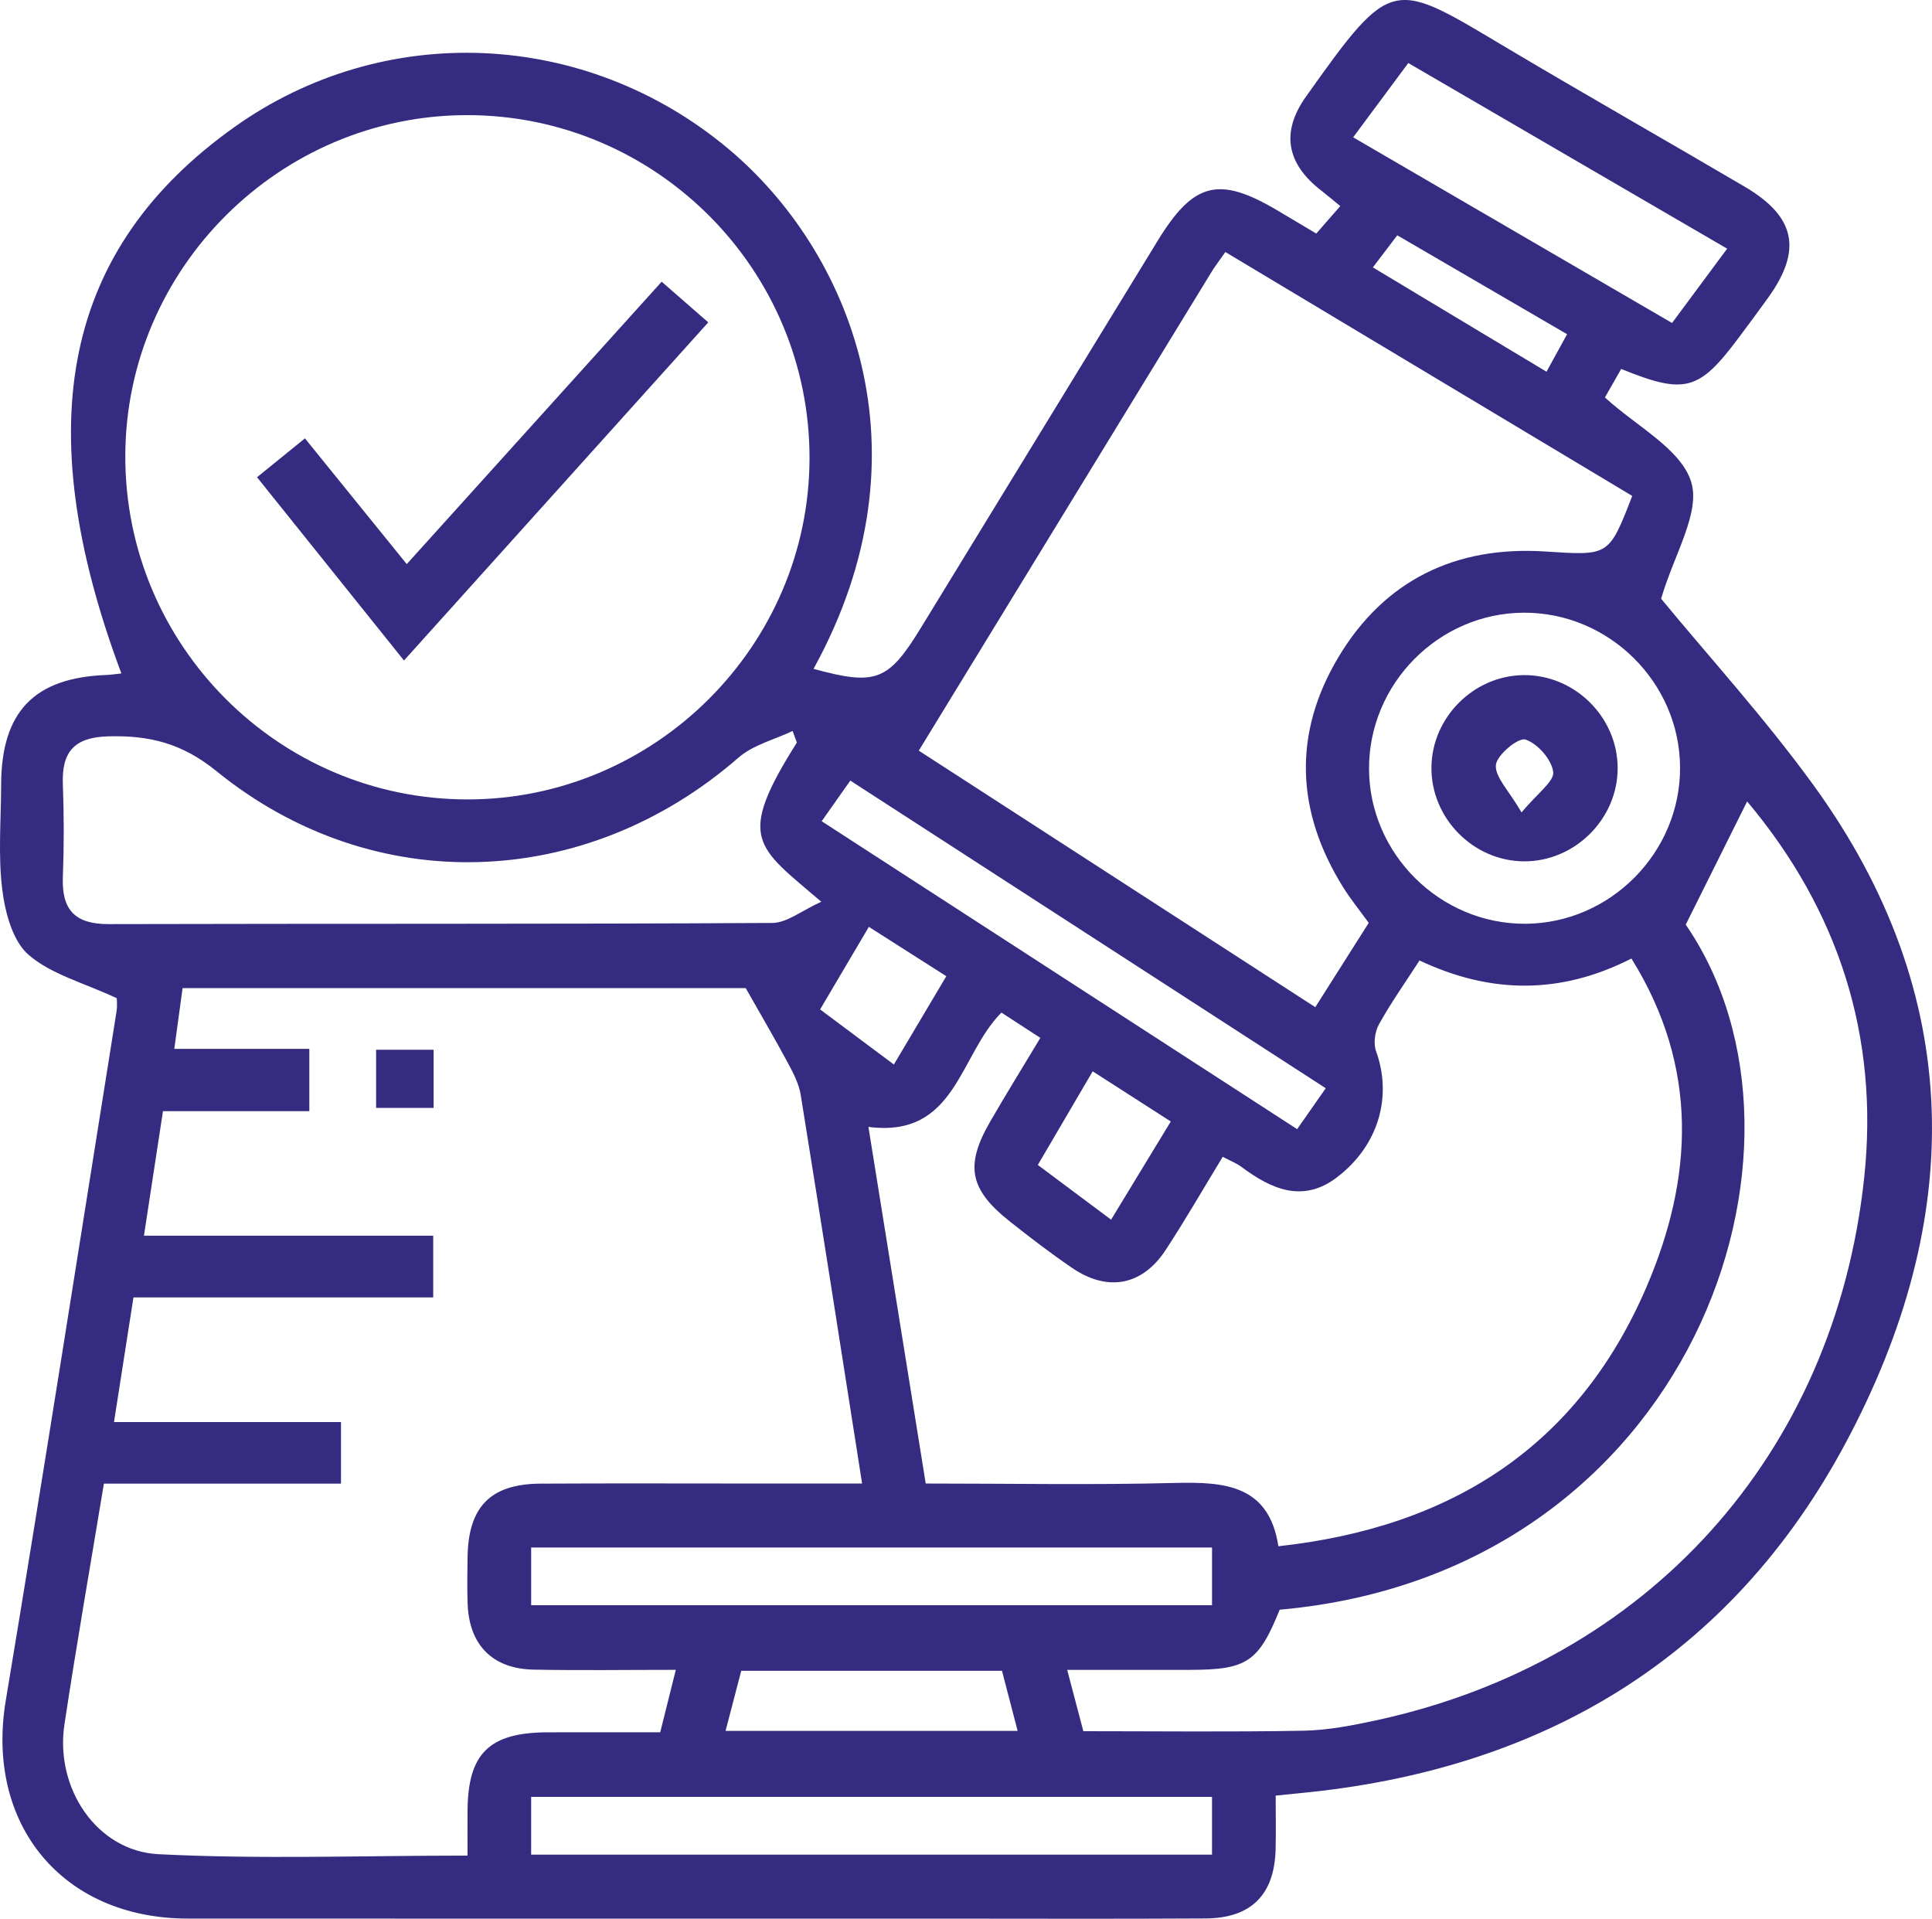
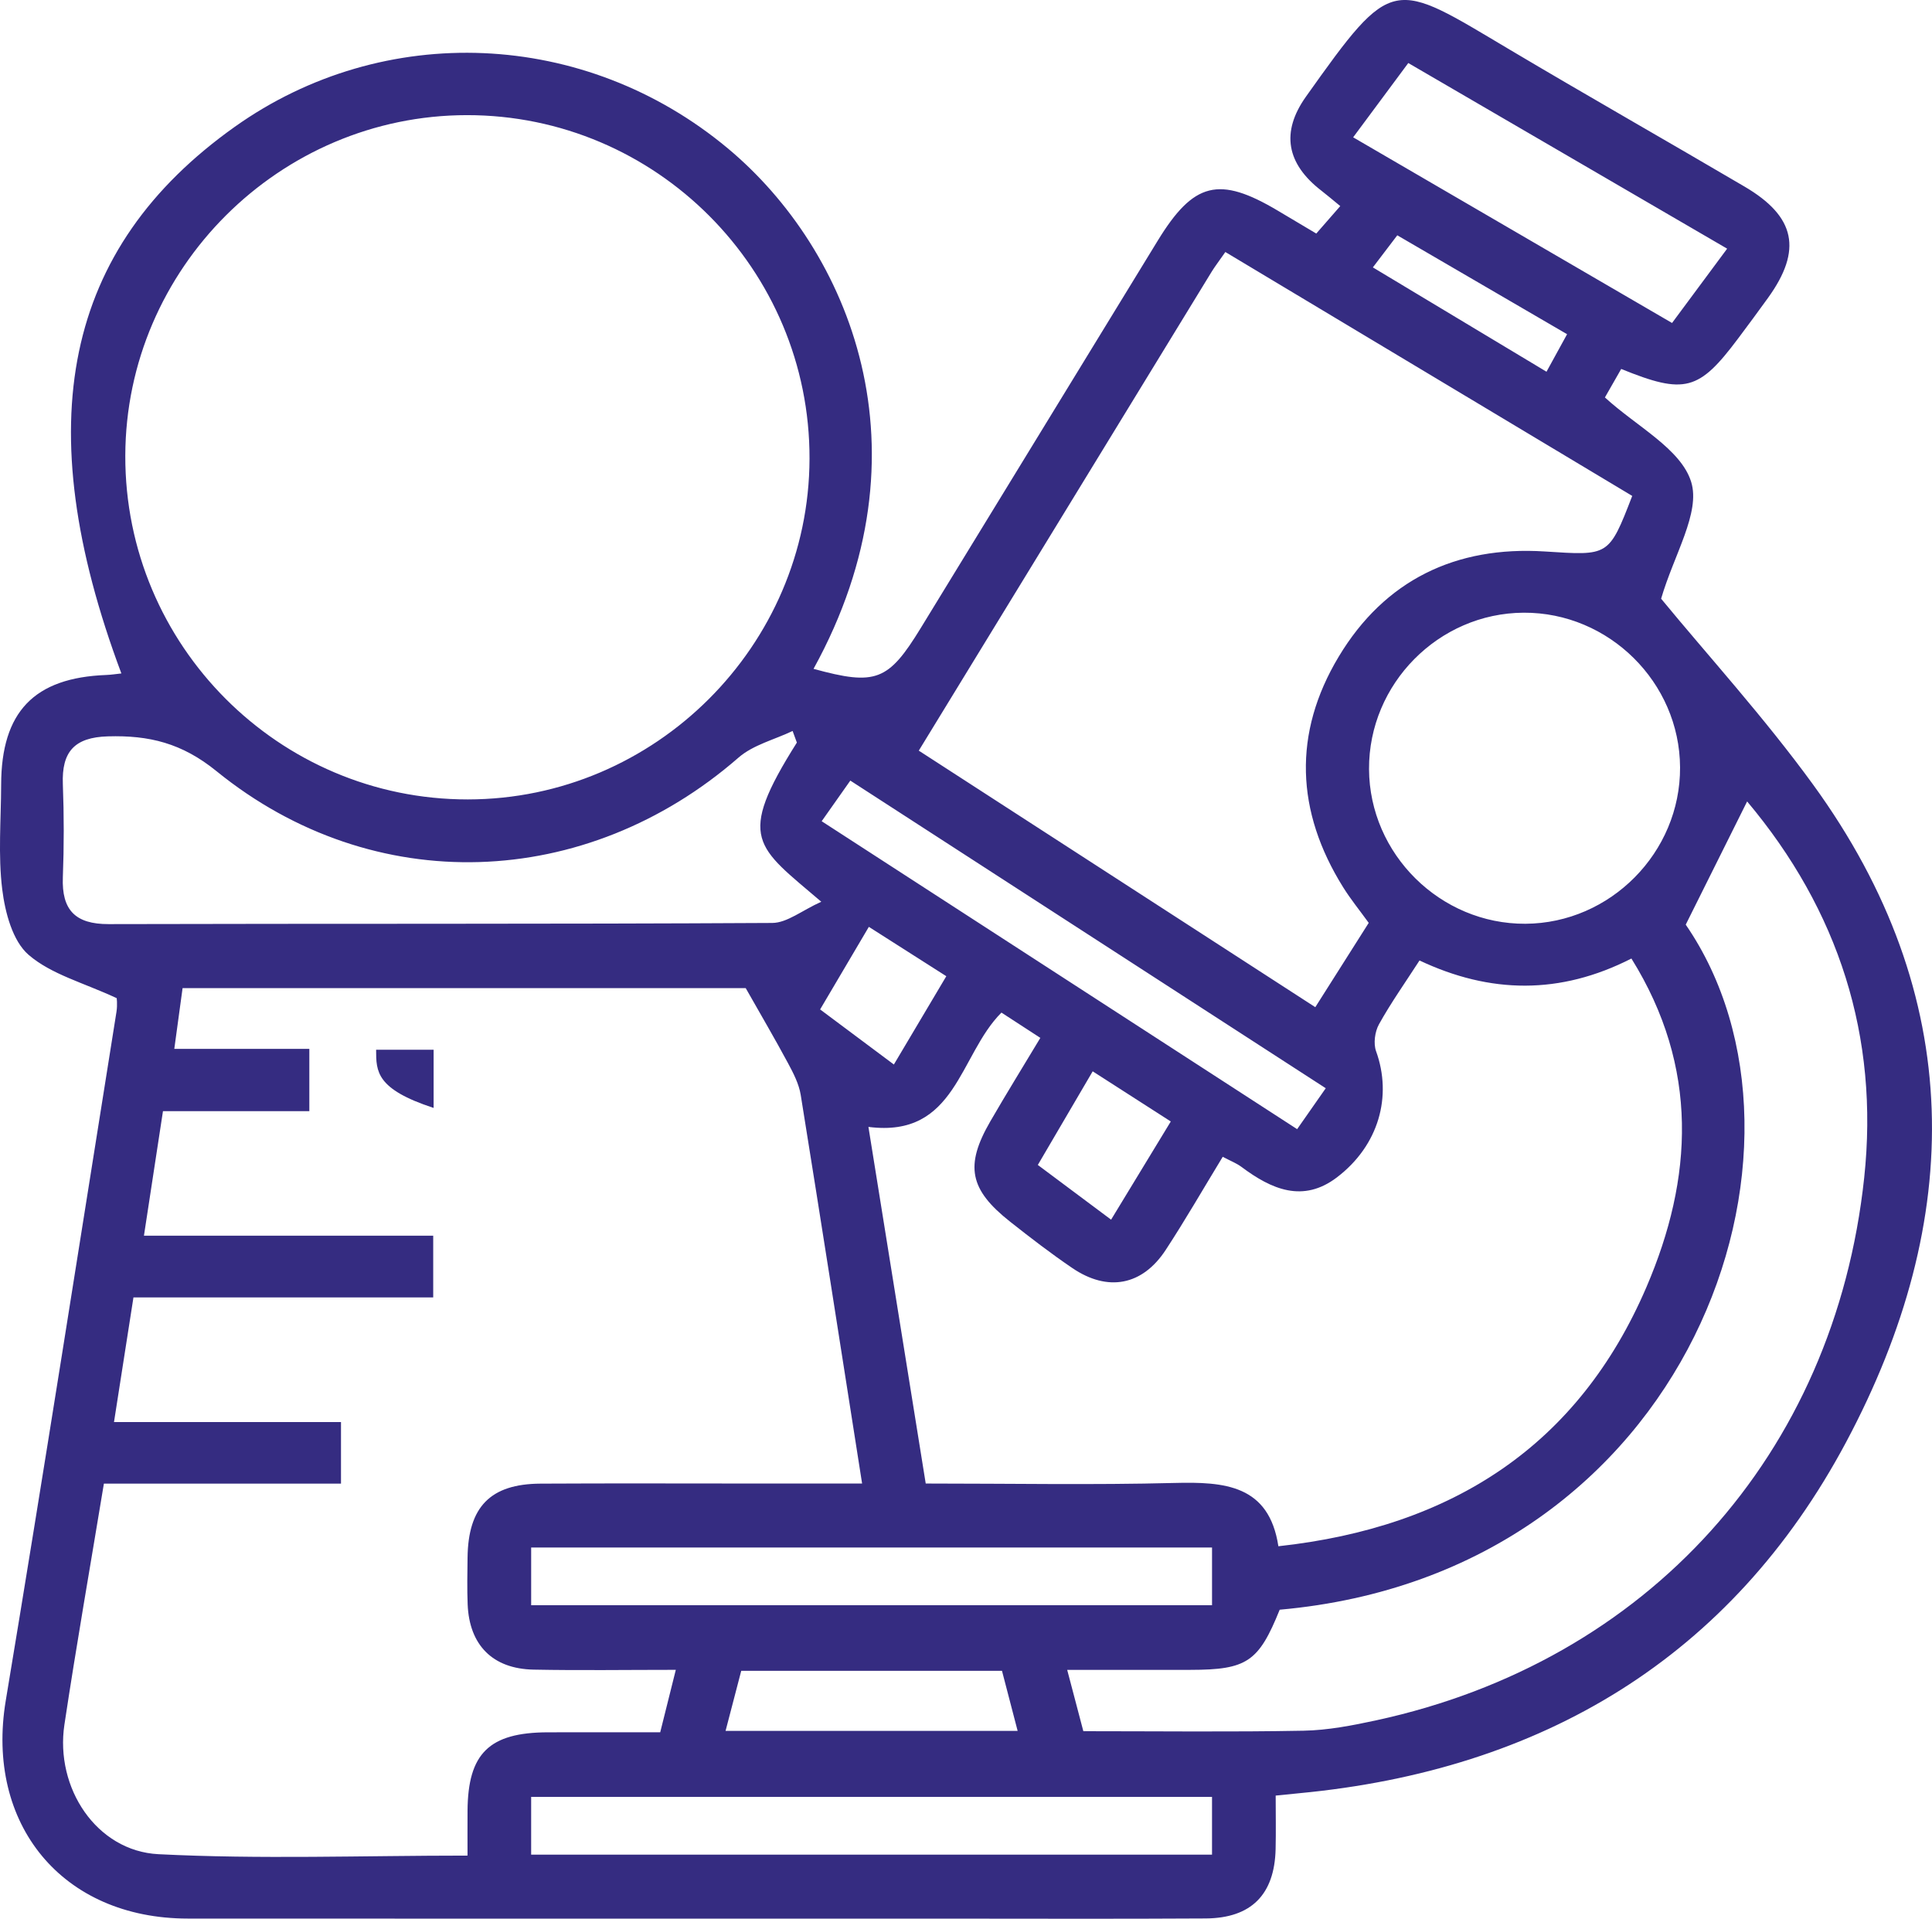
<svg xmlns="http://www.w3.org/2000/svg" version="1.1" x="0px" y="0px" width="248.517px" height="246.795px" viewBox="0 0 248.517 246.795" enable-background="new 0 0 248.517 246.795" xml:space="preserve">
  <defs>
</defs>
  <path fill="#352C81" d="M15.001,128.382c-4.264-1.987-8.422-3.057-11.328-5.573c-2.054-1.779-3.018-5.443-3.384-8.4  c-0.548-4.43-0.154-8.978-0.142-13.476c0.024-9.375,4.238-13.765,13.519-14.115c0.639-0.024,1.276-0.128,1.947-0.198  C3.558,54.429,8.253,31.904,30.195,16.313c19.181-13.63,45.043-12.565,63.428,2.772c15.635,13.043,26.502,38.876,11.023,66.944  c8.013,2.193,9.621,1.573,13.804-5.267c10.151-16.6,20.305-33.197,30.463-49.793c4.627-7.558,7.887-8.371,15.452-3.874  c1.561,0.928,3.122,1.857,4.95,2.945c1.029-1.179,1.964-2.249,3.085-3.533c-0.957-0.783-1.675-1.402-2.425-1.98  c-4.479-3.454-5.247-7.508-1.988-12.095c11.251-15.836,11.077-15.034,26.258-6.019c10.007,5.942,20.127,11.695,30.163,17.59  c6.576,3.862,7.448,8.159,3.02,14.307c-1.264,1.755-2.552,3.494-3.849,5.226c-5.049,6.741-6.862,7.238-15.042,3.921  c-0.764,1.337-1.553,2.716-2.094,3.664c4.058,3.721,9.774,6.607,11.094,10.859c1.23,3.961-2.219,9.374-3.864,15.03  c6.014,7.307,13.261,15.259,19.549,23.908c19.739,27.155,19.513,55.964,4.248,84.572c-14.807,27.749-39.125,42.205-70.343,45.16  c-0.817,0.077-1.632,0.164-3.034,0.305c0,2.328,0.045,4.611-0.009,6.892c-0.139,5.831-3.126,8.874-8.992,8.91  c-11.494,0.071-22.99,0.022-34.485,0.022c-32.152,0-64.305,0.015-96.457-0.007c-16.164-0.011-26.055-12.15-23.41-28.036  c4.912-29.505,9.528-59.058,14.242-88.596C15.132,129.205,15.001,128.226,15.001,128.382z M86.931,214.779  c-6.34,0-12.322,0.091-18.299-0.027c-5.272-0.104-8.271-3.164-8.477-8.407c-0.078-1.996-0.036-3.999-0.012-5.998  c0.077-6.532,2.934-9.482,9.383-9.517c9.331-0.052,18.662-0.014,27.993-0.014c4.396,0,8.791,0,13.375,0  c-2.696-17.165-5.251-33.582-7.896-49.986c-0.227-1.408-0.936-2.783-1.624-4.064c-1.678-3.124-3.475-6.185-5.451-9.67  c-23.39,0-47.827,0-72.437,0c-0.36,2.638-0.682,5-1.066,7.815c6.032,0,11.642,0,17.37,0c0,2.796,0,5.174,0,8.009  c-6.395,0-12.477,0-18.827,0c-0.829,5.429-1.596,10.445-2.447,16.017c12.771,0,25.025,0,37.209,0c0,2.881,0,5.261,0,7.938  c-13.01,0-25.639,0-38.558,0c-0.827,5.296-1.612,10.328-2.503,16.035c10.11,0,19.681,0,29.199,0c0,2.882,0,5.15,0,7.92  c-10.326,0-20.418,0-30.499,0c-1.758,10.66-3.543,20.811-5.078,30.999c-1.225,8.135,4.128,16.259,12.095,16.663  c13.078,0.664,26.214,0.18,39.758,0.18c0-2.169-0.01-3.965,0.002-5.761c0.047-7.39,2.784-10.072,10.319-10.096  c4.798-0.015,9.597-0.003,14.465-0.003C85.619,220.028,86.218,217.631,86.931,214.779z M60.179,102.824  c24.082-0.018,43.884-19.76,43.951-43.819c0.068-24.343-19.745-44.213-44.068-44.196c-24.1,0.017-43.889,19.747-43.945,43.813  C16.06,82.982,35.858,102.842,60.179,102.824z M157.283,148.79c-2.492,4.09-4.801,8.11-7.336,11.981  c-3.002,4.585-7.448,5.429-12.01,2.331c-2.75-1.867-5.392-3.901-8.002-5.962c-5.238-4.137-5.845-7.207-2.557-12.893  c2.05-3.546,4.208-7.03,6.443-10.752c-2.023-1.315-3.516-2.285-5.003-3.252c-5.474,5.468-5.807,16.152-17.111,14.703  c2.511,15.629,4.925,30.647,7.371,45.87c11.023,0,21.503,0.197,31.971-0.073c6.459-0.166,12.188,0.237,13.391,8.141  c22.492-2.456,38.635-13.048,47.347-33.339c6-13.976,6.804-28.228-1.935-42.256c-9.194,4.688-18.182,4.533-27.258,0.25  c-1.875,2.903-3.695,5.472-5.214,8.208c-0.529,0.953-0.734,2.469-0.372,3.469c2.095,5.79,0.353,12.111-5.027,16.213  c-4.38,3.339-8.438,1.54-12.284-1.335C159.063,149.619,158.292,149.327,157.283,148.79z M118.185,96.55  c16.974,10.981,33.791,21.86,51.005,32.996c2.471-3.9,4.663-7.359,6.872-10.844c-1.177-1.627-2.325-3.037-3.281-4.566  c-6.107-9.765-6.493-19.828-0.581-29.673c5.918-9.854,15.07-14.259,26.496-13.532c8.242,0.524,8.23,0.701,11.261-7.145  c-17.384-10.421-34.816-20.87-52.338-31.372c-0.854,1.226-1.358,1.876-1.785,2.574C143.352,55.386,130.878,75.79,118.185,96.55z   M224.737,103.083c-2.678,5.373-5.229,10.493-7.898,15.848c19.585,28.456,0.759,83.403-52.229,88.114  c-2.708,6.709-4.217,7.729-11.478,7.737c-5.142,0.005-10.283,0.001-15.857,0.001c0.774,2.939,1.429,5.423,2.078,7.888  c9.705,0,19.018,0.113,28.325-0.063c3.13-0.059,6.285-0.672,9.362-1.339c34.83-7.549,58.945-34.1,62.756-69.795  C241.733,133.331,236.509,117.088,224.737,103.083z M102.502,95.513c-0.182-0.498-0.364-0.995-0.546-1.493  c-2.34,1.119-5.075,1.784-6.959,3.425c-19.622,17.099-46.945,18.15-67.156,1.739c-4.454-3.616-8.674-4.622-13.957-4.471  c-4.341,0.125-5.959,2.002-5.8,6.15c0.152,3.988,0.152,7.99,0,11.978c-0.161,4.21,1.599,6.032,5.889,6.021  c28.453-0.076,56.908,0.01,85.36-0.149c1.911-0.011,3.813-1.604,6.31-2.728C97.292,108.831,94.637,107.977,102.502,95.513z   M216.11,98.698c-0.055-10.939-9.162-19.944-20.116-19.891c-10.942,0.053-19.944,9.156-19.893,20.115  c0.052,10.932,9.169,19.95,20.113,19.895C207.145,118.761,216.165,109.64,216.11,98.698z M68.324,206.47c29.46,0,58.51,0,87.582,0  c0-2.62,0-4.894,0-7.424c-29.268,0-58.317,0-87.582,0C68.324,201.576,68.324,203.852,68.324,206.47z M155.905,231.121  c-29.449,0-58.498,0-87.582,0c0,2.619,0,4.893,0,7.426c29.264,0,58.313,0,87.582,0C155.905,236.022,155.905,233.747,155.905,231.121  z M222.166,31.984c-13.799-8.033-27.332-15.912-41.015-23.878c-2.548,3.434-4.695,6.326-7.092,9.556  c13.791,8.029,27.324,15.907,41.02,23.88C217.622,38.113,219.767,35.22,222.166,31.984z M105.694,105.628  c20.419,13.224,40.605,26.296,61.16,39.607c1.254-1.793,2.341-3.347,3.68-5.263c-20.576-13.313-40.751-26.367-61.156-39.569  C108.076,102.249,107.049,103.706,105.694,105.628z M128.887,214.904c-11.302,0-22.24,0-33.54,0  c-0.653,2.502-1.299,4.979-2.016,7.726c12.661,0,24.91,0,37.569,0C130.185,219.883,129.539,217.405,128.887,214.904z   M150.601,144.248c-3.555-2.283-6.698-4.301-10.046-6.451c-2.464,4.205-4.693,8.007-7.058,12.042  c3.288,2.455,6.186,4.619,9.425,7.038C145.424,152.763,147.816,148.829,150.601,144.248z M114.981,136.92  c2.282-3.842,4.44-7.477,6.745-11.358c-3.519-2.242-6.55-4.173-9.964-6.348c-2.194,3.719-4.163,7.055-6.268,10.622  C108.796,132.302,111.693,134.465,114.981,136.92z M201.577,42.986c-7.498-4.367-14.575-8.489-21.842-12.721  c-1.111,1.46-1.98,2.603-3.141,4.128c7.564,4.545,14.839,8.915,22.335,13.419C199.822,46.186,200.518,44.917,201.577,42.986z" />
-   <path fill="#352C81" d="M48.381,135.021c2.559,0,4.813,0,7.397,0c0,2.448,0,4.819,0,7.485c-2.409,0-4.781,0-7.397,0  C48.381,140.083,48.381,137.829,48.381,135.021z" />
-   <path fill="#352C81" d="M85.112,36.234c2.21,1.928,3.948,3.444,5.995,5.23C78.075,55.945,65.182,70.271,51.965,84.957  c-6.394-7.974-12.491-15.576-18.904-23.574c2.009-1.63,3.863-3.133,6.164-5c4.358,5.382,8.58,10.596,13.096,16.173  C63.375,60.312,74.049,48.489,85.112,36.234z" />
-   <path fill="#352C81" d="M208.082,98.758c0.027,6.554-5.498,12.069-12.051,12.031c-6.565-0.038-12.007-5.606-11.901-12.177  c0.103-6.368,5.429-11.685,11.799-11.776C202.503,86.741,208.056,92.188,208.082,98.758z M195.722,104.495  c2.048-2.48,4.226-3.993,4.071-5.209c-0.204-1.6-2.018-3.661-3.579-4.165c-0.906-0.293-3.675,1.985-3.794,3.273  C192.279,99.935,194.071,101.654,195.722,104.495z" />
+   <path fill="#352C81" d="M48.381,135.021c2.559,0,4.813,0,7.397,0c0,2.448,0,4.819,0,7.485C48.381,140.083,48.381,137.829,48.381,135.021z" />
</svg>